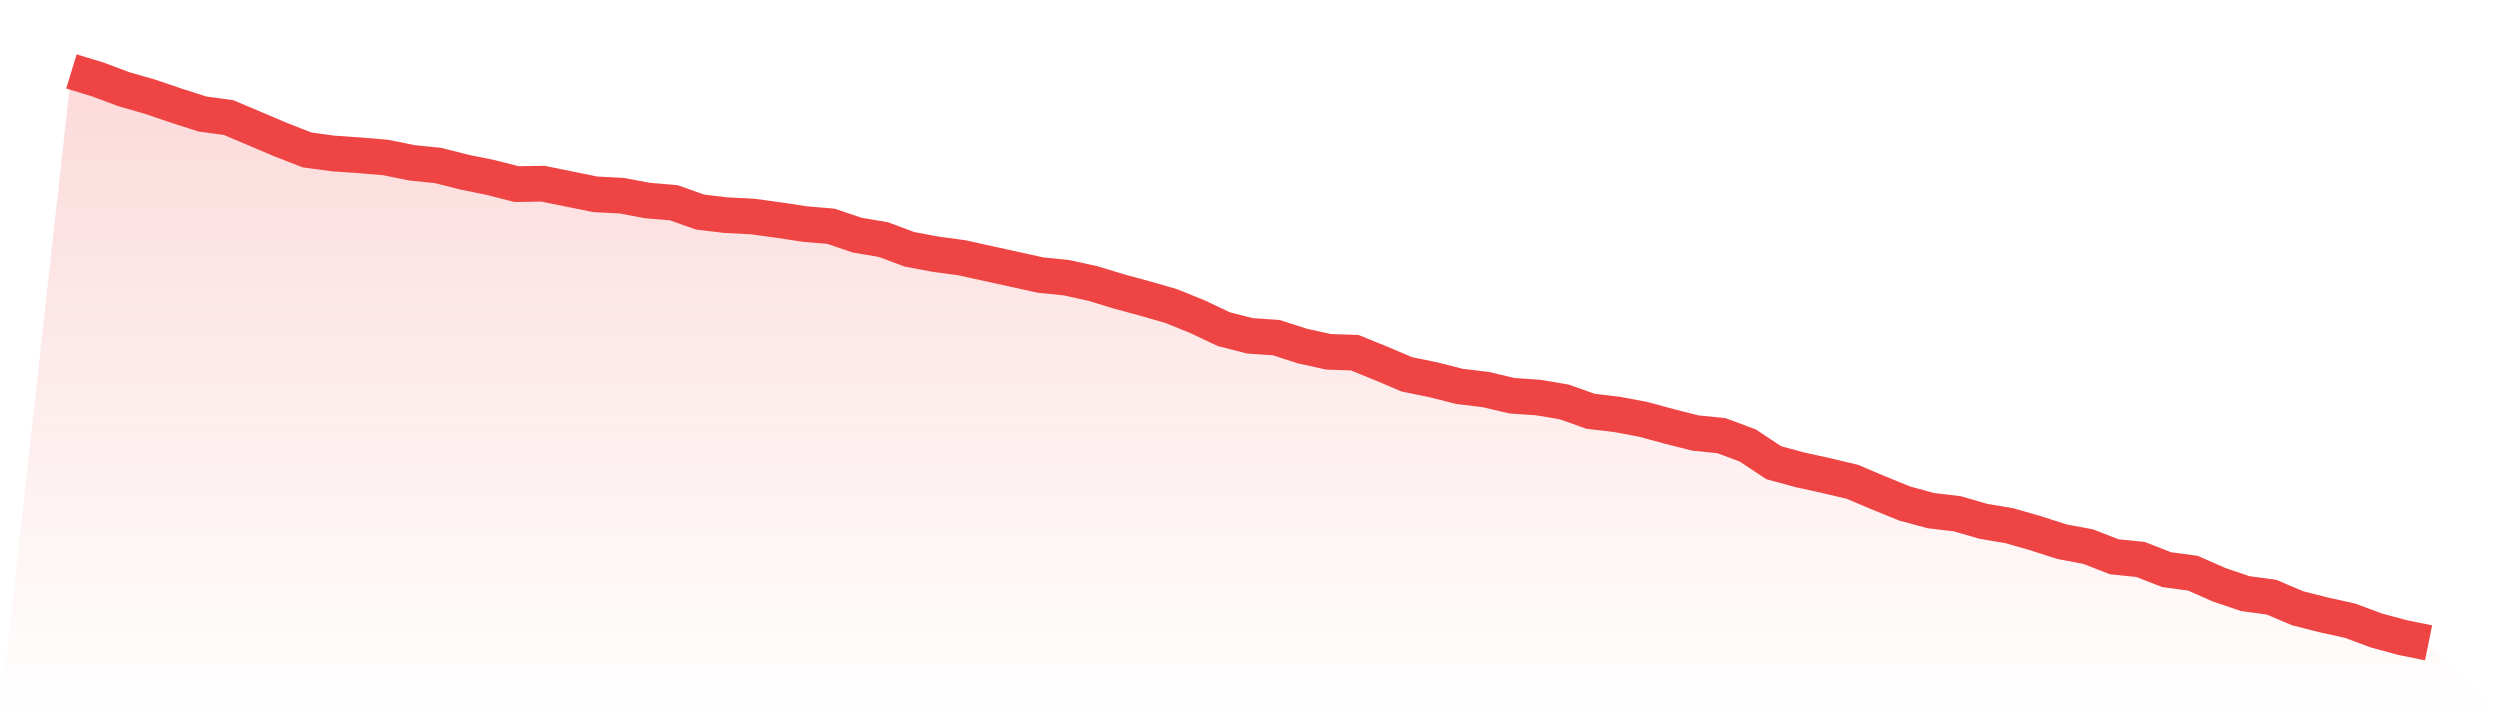
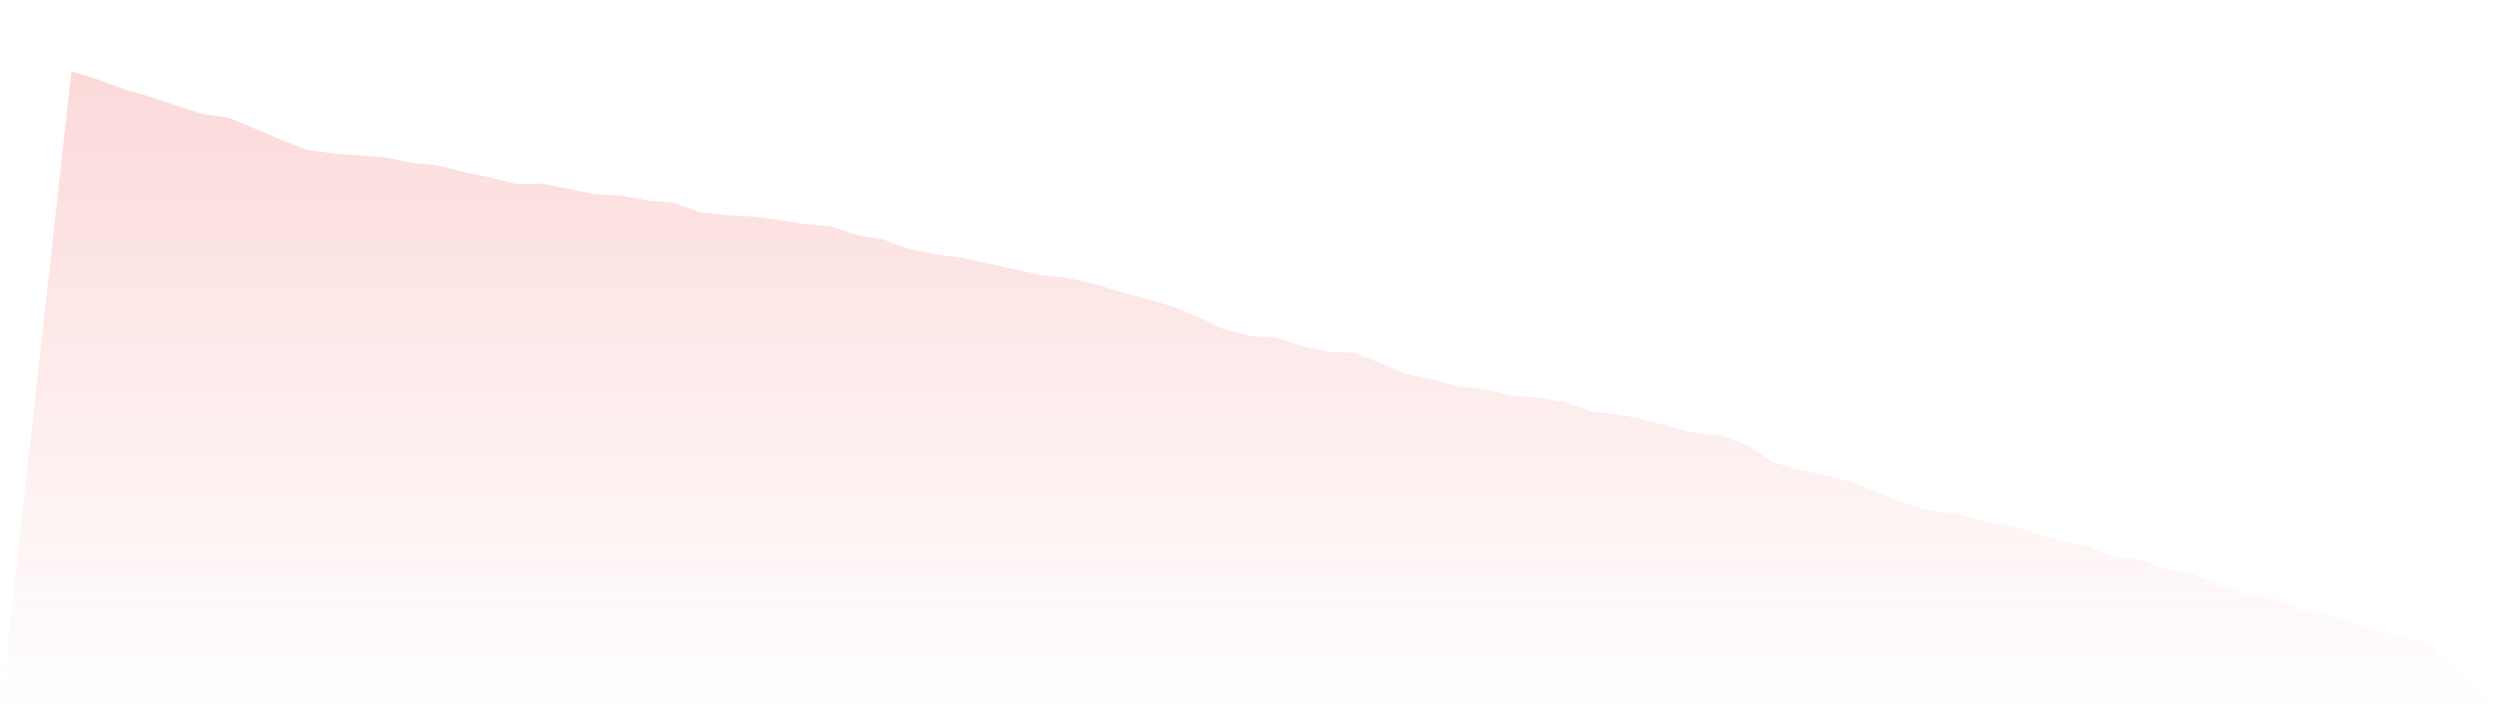
<svg xmlns="http://www.w3.org/2000/svg" viewBox="0 0 140 40">
  <defs>
    <linearGradient id="gradient" x1="0" x2="0" y1="0" y2="1">
      <stop offset="0%" stop-color="#ef4444" stop-opacity="0.2" />
      <stop offset="100%" stop-color="#ef4444" stop-opacity="0" />
    </linearGradient>
  </defs>
  <path d="M4,4 L4,4 L5.467,4.447 L6.933,4.994 L8.4,5.416 L9.867,5.913 L11.333,6.385 L12.8,6.584 L14.267,7.205 L15.733,7.826 L17.2,8.398 L18.667,8.596 L20.133,8.696 L21.6,8.82 L23.067,9.118 L24.533,9.267 L26,9.64 L27.467,9.938 L28.933,10.311 L30.4,10.286 L31.867,10.584 L33.333,10.882 L34.8,10.957 L36.267,11.23 L37.733,11.354 L39.2,11.876 L40.667,12.05 L42.133,12.124 L43.6,12.323 L45.067,12.547 L46.533,12.671 L48,13.168 L49.467,13.416 L50.933,13.963 L52.4,14.236 L53.867,14.435 L55.333,14.758 L56.8,15.081 L58.267,15.404 L59.733,15.553 L61.2,15.876 L62.667,16.323 L64.133,16.72 L65.6,17.143 L67.067,17.739 L68.533,18.435 L70,18.807 L71.467,18.907 L72.933,19.379 L74.4,19.702 L75.867,19.752 L77.333,20.348 L78.8,20.969 L80.267,21.267 L81.733,21.64 L83.2,21.814 L84.667,22.161 L86.133,22.261 L87.6,22.509 L89.067,23.031 L90.533,23.205 L92,23.478 L93.467,23.876 L94.933,24.248 L96.4,24.398 L97.867,24.944 L99.333,25.913 L100.8,26.311 L102.267,26.634 L103.733,26.981 L105.2,27.602 L106.667,28.199 L108.133,28.596 L109.6,28.77 L111.067,29.193 L112.533,29.441 L114,29.863 L115.467,30.335 L116.933,30.609 L118.4,31.18 L119.867,31.329 L121.333,31.901 L122.8,32.099 L124.267,32.745 L125.733,33.242 L127.2,33.441 L128.667,34.062 L130.133,34.435 L131.6,34.758 L133.067,35.304 L134.533,35.702 L136,36 L140,40 L0,40 z" fill="url(#gradient)" />
-   <path d="M4,4 L4,4 L5.467,4.447 L6.933,4.994 L8.4,5.416 L9.867,5.913 L11.333,6.385 L12.8,6.584 L14.267,7.205 L15.733,7.826 L17.2,8.398 L18.667,8.596 L20.133,8.696 L21.6,8.82 L23.067,9.118 L24.533,9.267 L26,9.64 L27.467,9.938 L28.933,10.311 L30.4,10.286 L31.867,10.584 L33.333,10.882 L34.8,10.957 L36.267,11.23 L37.733,11.354 L39.2,11.876 L40.667,12.05 L42.133,12.124 L43.6,12.323 L45.067,12.547 L46.533,12.671 L48,13.168 L49.467,13.416 L50.933,13.963 L52.4,14.236 L53.867,14.435 L55.333,14.758 L56.8,15.081 L58.267,15.404 L59.733,15.553 L61.2,15.876 L62.667,16.323 L64.133,16.72 L65.6,17.143 L67.067,17.739 L68.533,18.435 L70,18.807 L71.467,18.907 L72.933,19.379 L74.4,19.702 L75.867,19.752 L77.333,20.348 L78.8,20.969 L80.267,21.267 L81.733,21.64 L83.2,21.814 L84.667,22.161 L86.133,22.261 L87.6,22.509 L89.067,23.031 L90.533,23.205 L92,23.478 L93.467,23.876 L94.933,24.248 L96.4,24.398 L97.867,24.944 L99.333,25.913 L100.8,26.311 L102.267,26.634 L103.733,26.981 L105.2,27.602 L106.667,28.199 L108.133,28.596 L109.6,28.77 L111.067,29.193 L112.533,29.441 L114,29.863 L115.467,30.335 L116.933,30.609 L118.4,31.18 L119.867,31.329 L121.333,31.901 L122.8,32.099 L124.267,32.745 L125.733,33.242 L127.2,33.441 L128.667,34.062 L130.133,34.435 L131.6,34.758 L133.067,35.304 L134.533,35.702 L136,36" fill="none" stroke="#ef4444" stroke-width="2" />
</svg>